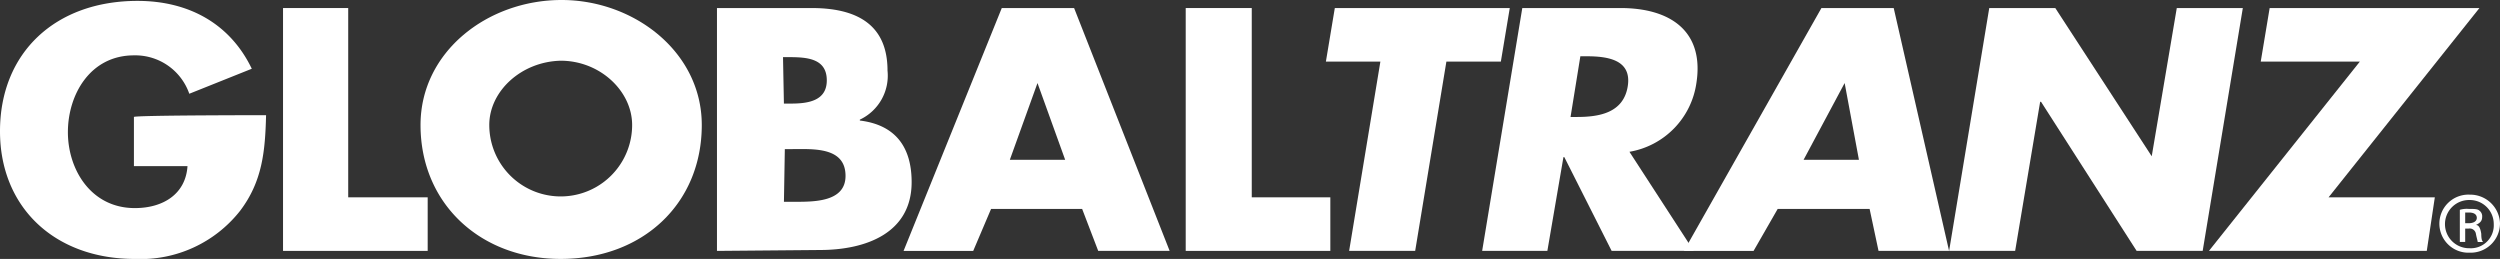
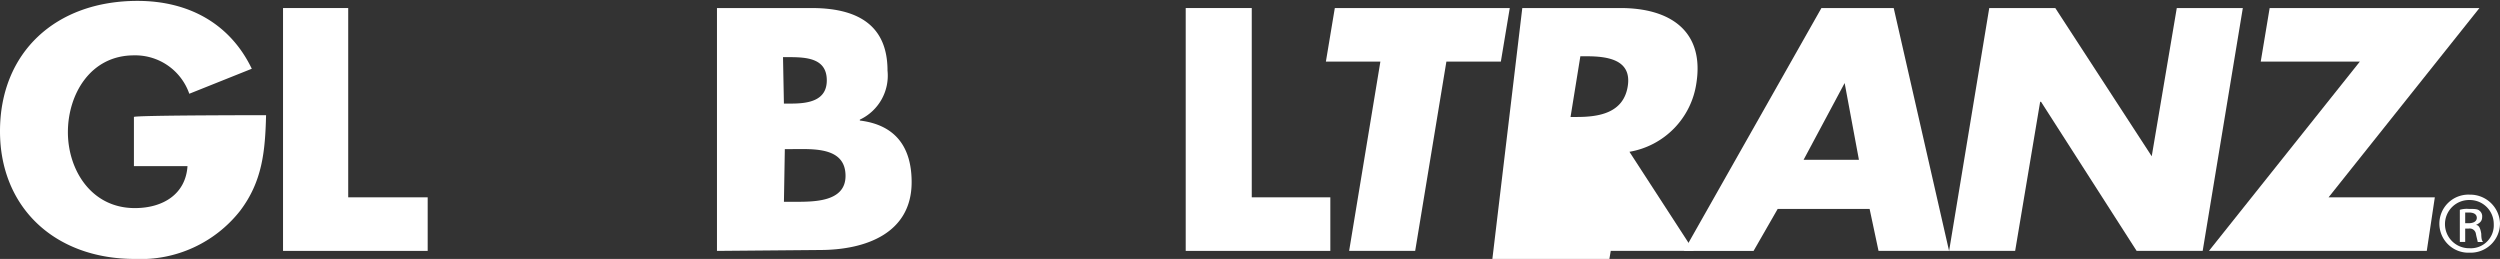
<svg xmlns="http://www.w3.org/2000/svg" width="193.059" height="19.995" viewBox="0 0 193.059 19.995">
  <rect x="0" y="0" width="193.059" height="19.995" fill="#333333" stroke="none" />
  <defs>
    <style>.a{fill:#fff;}</style>
  </defs>
  <g transform="translate(-10 -49.8)">
    <path class="a" d="M285.544,71.6h0a2.243,2.243,0,1,0,0,4.482,2.268,2.268,0,0,0,2.344-2.275,2.3,2.3,0,0,0-2.344-2.206m0,4.137a1.862,1.862,0,1,1,0-3.723h0a1.854,1.854,0,0,1,1.862,1.862,1.773,1.773,0,0,1-1.862,1.862" transform="translate(-84.829 -6.769)" />
    <path class="a" d="M286.741,74.441h0c.276-.138.483-.276.483-.621a.537.537,0,0,0-.207-.483c-.138-.138-.414-.138-.827-.138a1.921,1.921,0,0,0-.69.069v2.482h.414V74.717h.276a.482.482,0,0,1,.552.414c.069.345.138.552.138.621h.414c-.069-.069-.138-.207-.138-.621-.069-.483-.207-.69-.414-.69m-.552-.138h-.276v-.827h.276c.483,0,.621.207.621.414,0,.276-.276.414-.621.414" transform="translate(-85.543 -7.266)" />
    <path class="a" d="M30.547,58.726c-.069,2.758-.276,5.1-2,7.378a9.763,9.763,0,0,1-8.136,3.723c-6.205,0-10.411-4-10.411-9.86C10,53.9,14.275,49.9,20.618,49.9c4,0,7.171,1.793,8.826,5.24l-4.826,1.931a4.416,4.416,0,0,0-4.275-2.965c-3.379,0-5.1,3.034-5.1,5.93S17.033,65.9,20.411,65.9c2.206,0,3.93-1.1,4.068-3.241H20.342V58.863C20.411,58.726,30.547,58.726,30.547,58.726Z" transform="translate(0 -0.031)" />
    <path class="a" d="M46.733,65.317H52.87v4.137H41.7V50.7h5.033Z" transform="translate(-9.843 -0.279)" />
-     <path class="a" d="M62.409,59.453a5.516,5.516,0,1,0,11.032,0c0-2.62-2.482-4.964-5.516-4.964-3.034.069-5.516,2.344-5.516,4.964m16.41,0c0,6.068-4.551,10.342-10.894,10.342C61.72,69.8,57.1,65.521,57.1,59.453c0-5.654,5.171-9.653,10.894-9.653,5.585,0,10.825,4,10.825,9.653" transform="translate(-14.625 0)" />
    <path class="a" d="M95.471,65.662h.689c1.517,0,4.068.069,4.068-2,0-2.275-2.551-2.068-4.206-2.068H95.54l-.069,4.068Zm0-7.584h.552c1.31,0,2.758-.207,2.758-1.793,0-1.724-1.586-1.793-2.965-1.793H95.4l.069,3.585ZM90.3,69.454V50.7h7.309c3.447,0,5.861,1.241,5.861,4.826a3.752,3.752,0,0,1-2.137,3.792v.069c2.827.345,4,2.137,4,4.758,0,3.93-3.516,5.24-7.1,5.24l-7.929.069Z" transform="translate(-24.933 -0.279)" />
-     <path class="a" d="M121.542,56.492h0l-2.137,5.93h4.275Zm-3.585,9.722-1.379,3.241H111.2L118.784,50.7h5.585l7.378,18.754h-5.516l-1.241-3.241Z" transform="translate(-31.423 -0.279)" />
    <path class="a" d="M147.9,65.317h6.068v4.137H142.8V50.7h5.1Z" transform="translate(-41.235 -0.279)" />
    <path class="a" d="M165.395,69.454h-5.1l2.413-14.617H158.5l.689-4.137H172.7l-.689,4.137h-4.206Z" transform="translate(-46.11 -0.279)" />
-     <path class="a" d="M182.826,59.112h.483c1.655,0,3.585-.276,3.93-2.344s-1.517-2.344-3.172-2.344h-.483Zm9.515,10.342H186l-3.654-7.24h-.069l-1.241,7.24H176L179.1,50.7h7.584c3.861,0,6.481,1.793,5.861,5.792a6.289,6.289,0,0,1-5.171,5.309Z" transform="translate(-51.543 -0.279)" />
+     <path class="a" d="M182.826,59.112h.483c1.655,0,3.585-.276,3.93-2.344s-1.517-2.344-3.172-2.344h-.483Zm9.515,10.342H186h-.069l-1.241,7.24H176L179.1,50.7h7.584c3.861,0,6.481,1.793,5.861,5.792a6.289,6.289,0,0,1-5.171,5.309Z" transform="translate(-51.543 -0.279)" />
    <path class="a" d="M211.011,56.492h0l-3.172,5.93h4.275Zm-5.171,9.722-1.862,3.241H198.6L209.218,50.7H214.8l4.275,18.754h-5.447l-.689-3.241Z" transform="translate(-58.561 -0.279)" />
    <path class="a" d="M231.4,50.7h5.1l7.447,11.446h0L245.882,50.7h5.1l-3.1,18.754h-5.1L235.4,57.94h-.069L233.4,69.454h-5.1Z" transform="translate(-67.783 -0.279)" />
    <path class="a" d="M274.844,65.317l-.621,4.137H257.4l11.653-14.617H261.4l.689-4.137h16.2L266.639,65.317Z" transform="translate(-76.818 -0.279)" />
  </g>
</svg>